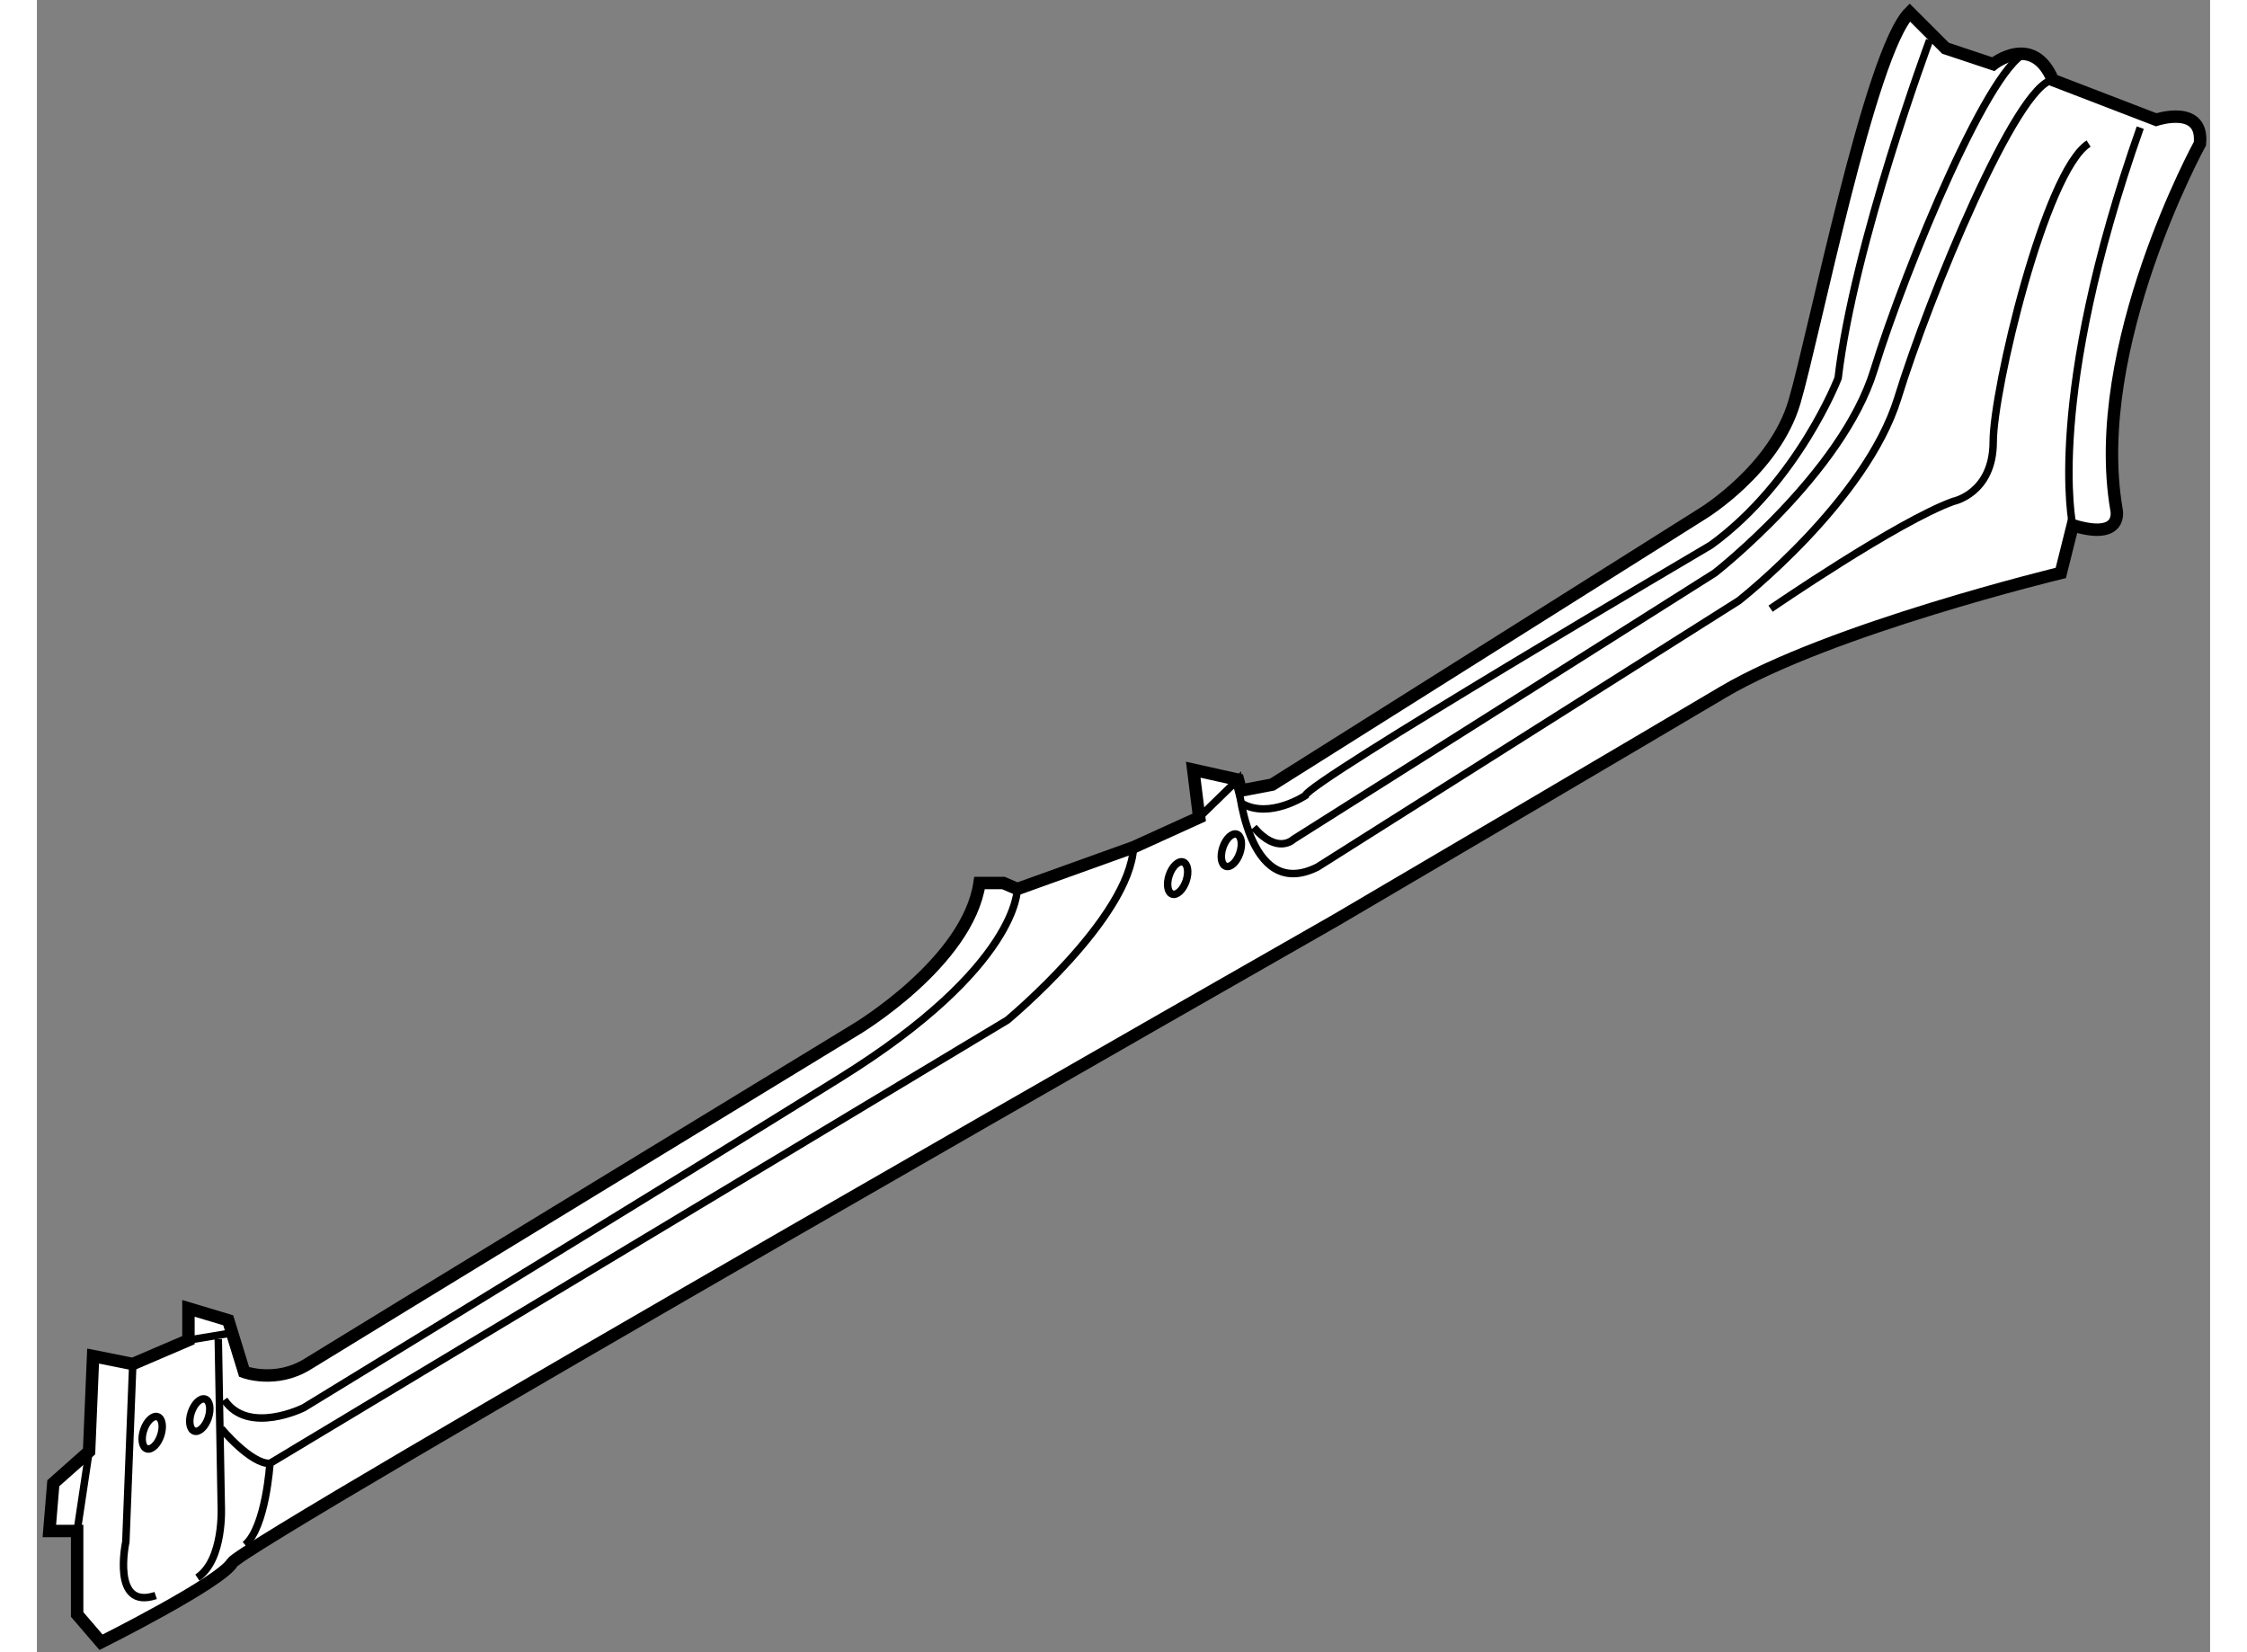
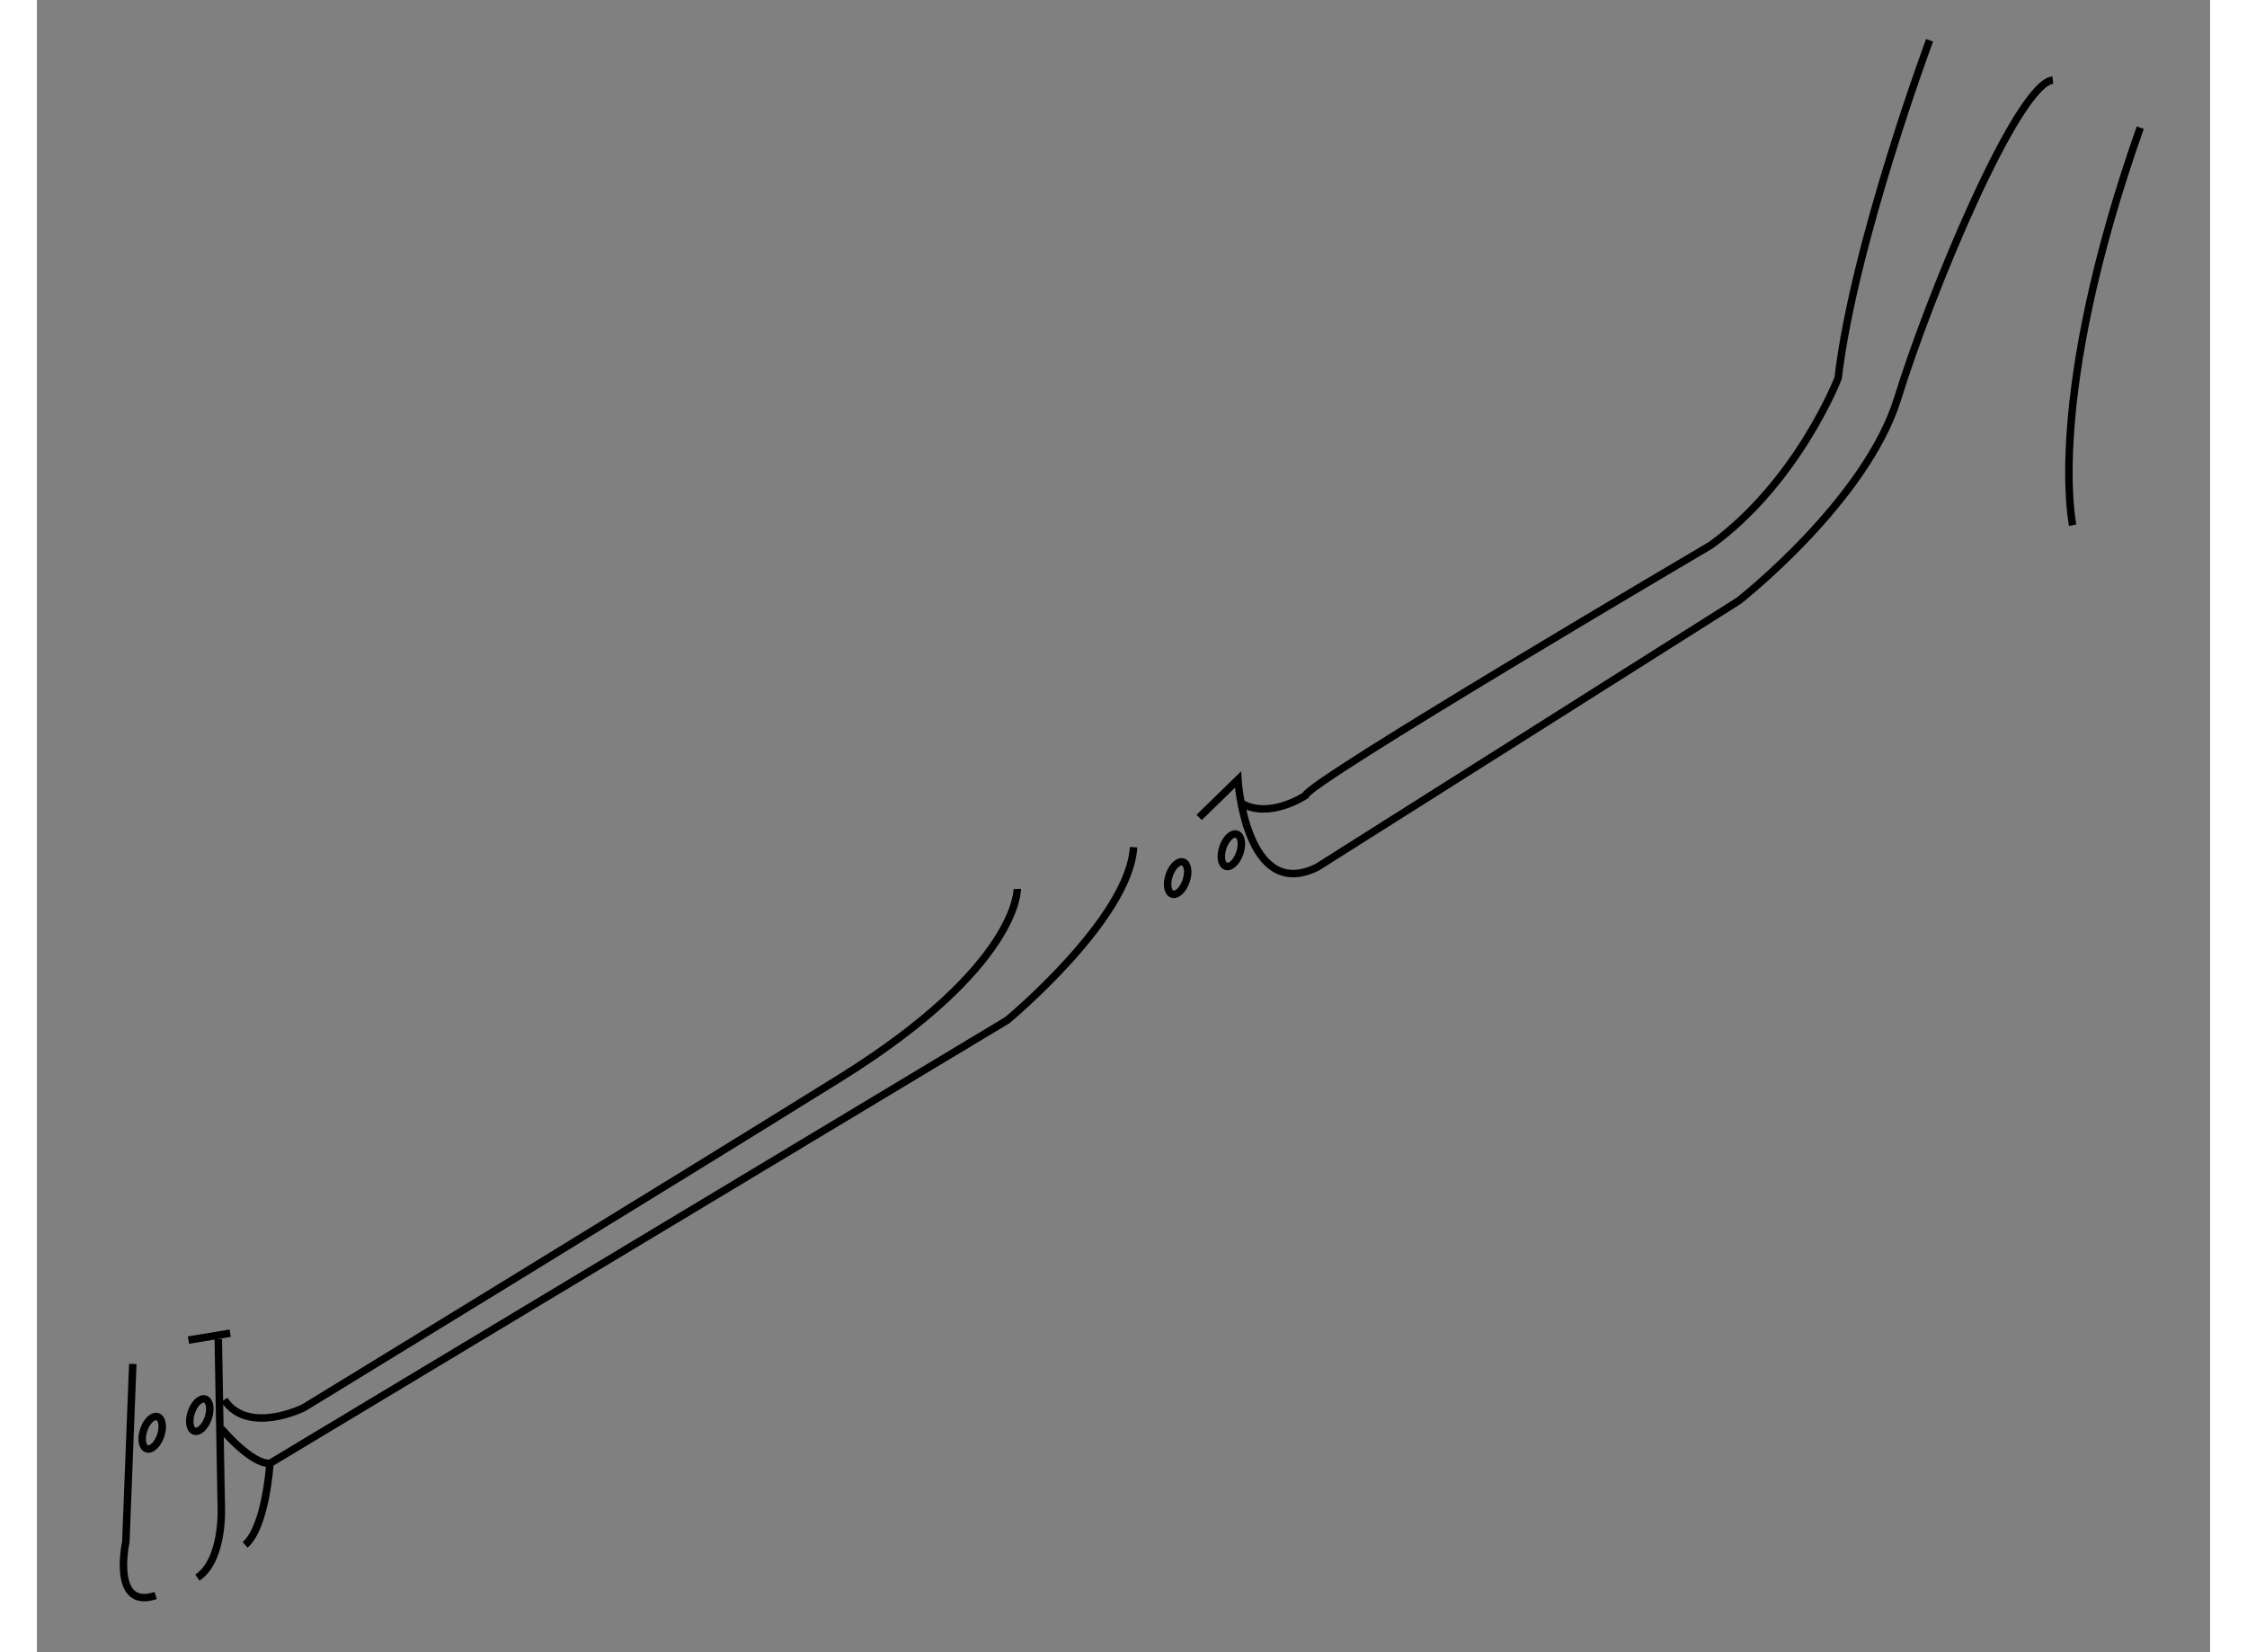
<svg xmlns="http://www.w3.org/2000/svg" version="1.1" x="0px" y="0px" width="244.8px" height="180px" viewBox="154.503 109.172 87.335 66.398" enable-background="new 0 0 244.8 180" xml:space="preserve">
  <rect x="154.503" y="109.172" width="87.335" height="66.398" fill="#808080" stroke="none" />
  <g>
-     <path fill="#FFFFFF" stroke="#000000" stroke-width="0.5" d="M221.459,129.8c0,0,2.876-1.758,3.675-4.474    c0.799-2.715,3.034-14.058,4.632-15.654l1.438,1.438l1.918,0.639c0,0,1.598-1.278,2.396,0.639l4.153,1.597    c0,0,1.916-0.638,1.758,0.959c0,0-4.474,8.148-3.355,14.697c0,0,0.319,1.278-1.757,0.64l-0.479,1.916c0,0-9.266,2.237-13.58,4.793    c-3.393,2.011-12.024,7.087-15.553,9.16c0,0-43.875,25.026-44.354,25.825c-0.479,0.8-5.271,3.195-5.271,3.195l-0.96-1.118v-3.354    h-1.117l0.159-1.918l1.438-1.277l0.161-3.834l1.596,0.319l2.236-0.959v-1.277l1.599,0.479l0.638,2.076    c0,0,1.279,0.479,2.558-0.319c1.277-0.798,22.045-13.459,22.045-13.459s4.474-2.676,4.953-5.871h0.958l0.56,0.24l4.672-1.678    l2.637-1.198l-0.24-1.917l1.798,0.4l0.119,0.438l1.258-0.24L221.459,129.8z" />
    <path fill="none" stroke="#000000" stroke-width="0.3" d="M201.211,142.021l1.558-1.517c0,0,0.319,4.951,3.194,3.514    l16.934-10.704c0,0,5.112-3.993,6.391-8.146c1.278-4.154,4.792-12.62,6.23-12.78" />
-     <path fill="none" stroke="#000000" stroke-width="0.3" d="M234.559,111.269c-1.438,0.159-4.952,8.627-6.23,12.78    c-1.277,4.153-6.391,8.146-6.391,8.146l-16.933,10.704c0,0-0.64,0.64-1.598-0.479" />
-     <path fill="none" stroke="#000000" stroke-width="0.3" d="M224.175,133.633c0,0,5.111-3.513,7.348-4.313    c0,0,1.599-0.319,1.599-2.396c0-2.077,2.076-10.864,3.834-11.982" />
    <path fill="none" stroke="#000000" stroke-width="0.3" d="M236.316,130.279c0,0-1.119-5.112,2.715-15.977" />
    <path fill="none" stroke="#000000" stroke-width="0.3" d="M230.565,110.79c0,0-3.036,8.146-3.675,13.577    c0,0-1.598,4.154-5.111,6.71c0,0-16.295,9.586-16.295,10.064c0,0-1.438,0.96-2.558,0.32" />
    <path fill="none" stroke="#000000" stroke-width="0.3" d="M193.902,144.896c0,0,0.079,3.116-7.109,7.588    c-7.189,4.473-21.566,13.26-21.566,13.26s-2.236,1.118-3.195-0.319" />
    <path fill="none" stroke="#000000" stroke-width="0.3" d="M198.574,143.219c-0.159,2.875-5.071,6.949-5.071,6.949l-29.635,17.813    c0,0-0.159,2.556-0.998,3.274" />
    <path fill="none" stroke="#000000" stroke-width="0.3" d="M158.356,163.986l-0.279,7.149c0,0-0.598,2.756,1.199,2.156" />
    <path fill="none" stroke="#000000" stroke-width="0.3" d="M161.792,162.987l0.12,6.71c0,0,0.119,2.157-0.96,2.876" />
-     <line fill="none" stroke="#000000" stroke-width="0.3" x1="156.6" y1="167.501" x2="156.12" y2="170.696" />
    <line fill="none" stroke="#000000" stroke-width="0.3" x1="160.593" y1="163.027" x2="162.271" y2="162.749" />
    <path fill="none" stroke="#000000" stroke-width="0.3" d="M161.912,166.582c0,0,1.197,1.438,1.956,1.398" />
    <ellipse transform="matrix(-0.948 -0.32 0.32 -0.948 256.571 375.89)" fill="none" stroke="#000000" stroke-width="0.3" cx="159.117" cy="166.901" rx="0.359" ry="0.679" />
    <ellipse transform="matrix(-0.947 -0.321 0.321 -0.947 260.183 374.971)" fill="none" stroke="#000000" stroke-width="0.3" cx="160.971" cy="166.059" rx="0.359" ry="0.678" />
    <ellipse transform="matrix(-0.947 -0.321 0.321 -0.947 343.621 345.58)" fill="none" stroke="#000000" stroke-width="0.3" cx="200.27" cy="144.492" rx="0.359" ry="0.68" />
    <ellipse transform="matrix(-0.947 -0.321 0.321 -0.947 348.179 344.095)" fill="none" stroke="#000000" stroke-width="0.3" cx="202.426" cy="143.374" rx="0.359" ry="0.68" />
  </g>
</svg>